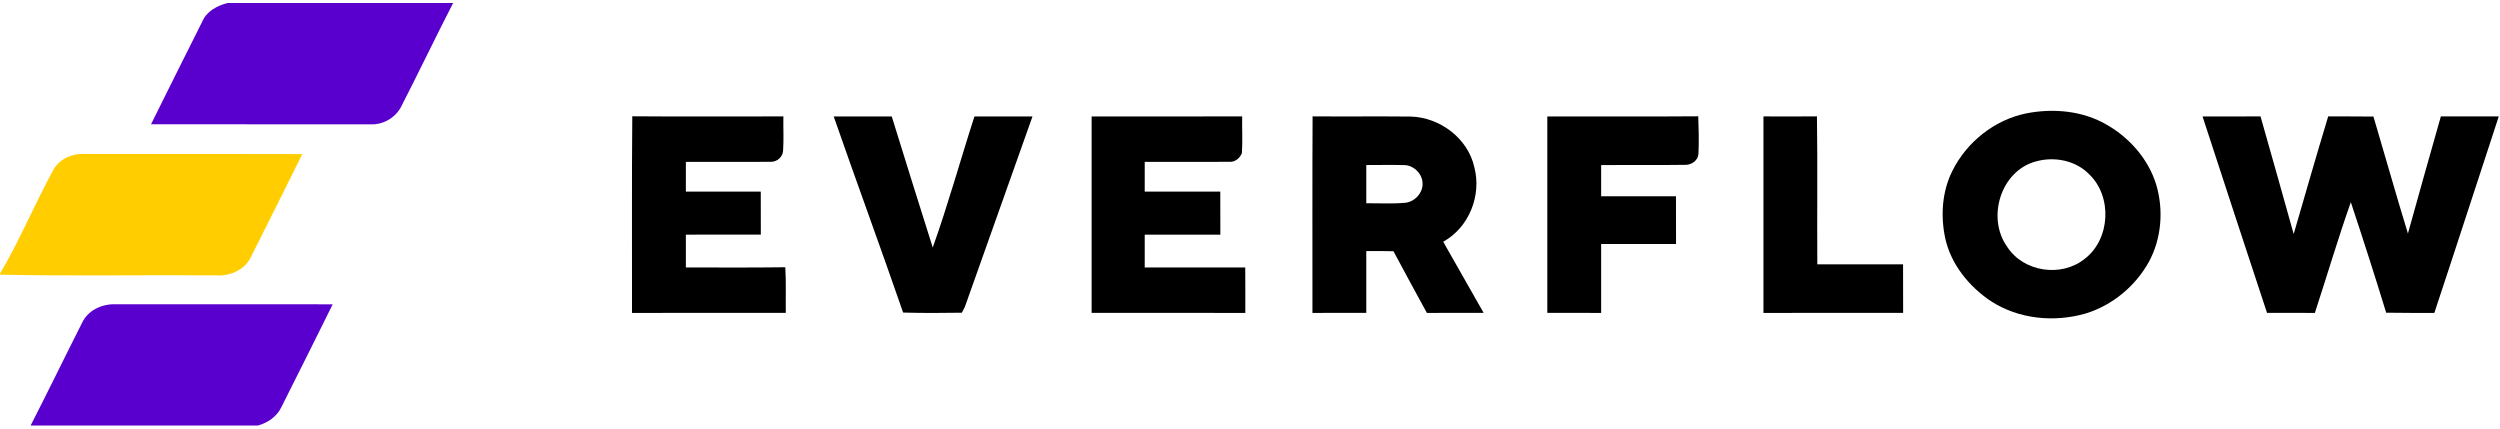
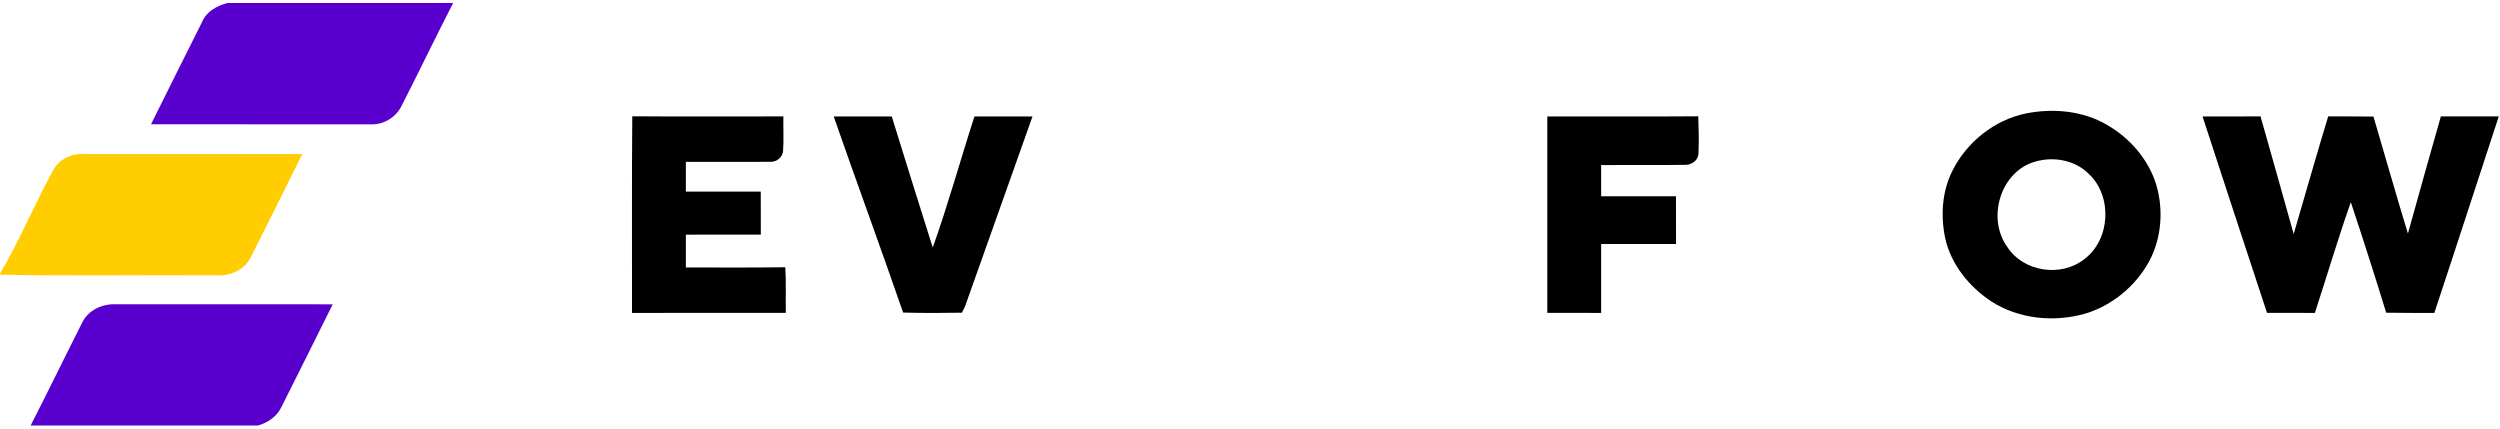
<svg xmlns="http://www.w3.org/2000/svg" width="140px" height="24px" viewBox="0 0 142 24" version="1.1">
  <g id="surface1">
    <path style=" stroke:none;fill-rule:nonzero;fill:rgb(34.902%,0%,81.176%);fill-opacity:1;" d="M 12.922 0 L 25.738 0 C 24.746 1.93 23.809 3.887 22.82 5.82 C 22.516 6.469 21.824 6.906 21.105 6.891 C 16.934 6.887 12.754 6.891 8.578 6.887 C 9.547 4.938 10.516 2.988 11.492 1.047 C 11.746 0.457 12.336 0.156 12.922 0 Z M 12.922 0 " />
    <path style=" stroke:none;fill-rule:nonzero;fill:rgb(34.902%,0%,81.176%);fill-opacity:1;" d="M 4.66 18.168 C 4.992 17.453 5.785 17.09 6.547 17.109 C 10.664 17.109 14.781 17.109 18.898 17.113 C 17.93 19.059 16.965 21.008 15.984 22.949 C 15.73 23.492 15.211 23.84 14.648 24 L 1.738 24 C 2.73 22.066 3.68 20.105 4.66 18.168 Z M 4.66 18.168 " />
    <path style=" stroke:none;fill-rule:nonzero;fill:rgb(0%,0%,0%);fill-opacity:1;" d="M 115.086 6.27 C 116.625 5.965 118.301 6.117 119.672 6.918 C 120.973 7.664 122.035 8.879 122.477 10.328 C 122.898 11.758 122.777 13.363 122.066 14.684 C 121.301 16.078 119.984 17.172 118.461 17.637 C 116.676 18.152 114.652 17.957 113.078 16.93 C 111.836 16.098 110.816 14.844 110.488 13.359 C 110.219 12.086 110.305 10.703 110.898 9.527 C 111.715 7.891 113.289 6.637 115.086 6.27 Z M 115.645 8.996 C 113.641 9.523 112.824 12.199 114.012 13.852 C 114.93 15.277 117.078 15.594 118.395 14.543 C 119.871 13.434 119.996 10.988 118.66 9.723 C 117.891 8.934 116.684 8.707 115.645 8.996 Z M 115.645 8.996 " />
    <path style=" stroke:none;fill-rule:nonzero;fill:rgb(0%,0%,0%);fill-opacity:1;" d="M 35.914 6.434 C 38.773 6.457 41.633 6.438 44.496 6.441 C 44.484 7.09 44.523 7.738 44.48 8.383 C 44.461 8.746 44.133 9.027 43.777 9.02 C 42.172 9.031 40.566 9.016 38.957 9.023 C 38.957 9.586 38.957 10.148 38.957 10.711 C 40.375 10.711 41.793 10.707 43.211 10.711 C 43.215 11.523 43.211 12.34 43.215 13.152 C 41.797 13.16 40.375 13.152 38.957 13.156 C 38.957 13.777 38.957 14.398 38.957 15.02 C 40.84 15.02 42.723 15.035 44.605 15.008 C 44.656 15.871 44.621 16.734 44.633 17.598 C 41.723 17.602 38.809 17.602 35.898 17.602 C 35.906 13.879 35.879 10.156 35.914 6.434 Z M 35.914 6.434 " />
    <path style=" stroke:none;fill-rule:nonzero;fill:rgb(0%,0%,0%);fill-opacity:1;" d="M 47.355 6.445 C 48.453 6.445 49.555 6.441 50.652 6.445 C 51.422 8.93 52.195 11.41 52.98 13.887 C 53.855 11.441 54.547 8.922 55.348 6.445 C 56.445 6.445 57.547 6.441 58.645 6.445 C 57.375 10.055 56.074 13.652 54.805 17.258 C 54.762 17.344 54.676 17.508 54.633 17.59 C 53.52 17.609 52.41 17.613 51.297 17.582 C 50.012 13.859 48.648 10.164 47.355 6.445 Z M 47.355 6.445 " />
-     <path style=" stroke:none;fill-rule:nonzero;fill:rgb(0%,0%,0%);fill-opacity:1;" d="M 62.004 6.445 C 64.855 6.441 67.703 6.445 70.555 6.441 C 70.543 7.137 70.586 7.832 70.539 8.527 C 70.43 8.805 70.164 9.031 69.855 9.02 C 68.242 9.031 66.629 9.016 65.02 9.023 C 65.016 9.586 65.016 10.148 65.02 10.711 C 66.449 10.715 67.883 10.711 69.312 10.711 C 69.316 11.523 69.316 12.34 69.316 13.156 C 67.883 13.156 66.449 13.152 65.02 13.156 C 65.016 13.777 65.016 14.398 65.02 15.02 C 66.922 15.023 68.828 15.023 70.73 15.02 C 70.738 15.879 70.734 16.738 70.734 17.602 C 67.824 17.602 64.914 17.602 62.004 17.598 C 62 13.883 62.004 10.164 62.004 6.445 Z M 62.004 6.445 " />
-     <path style=" stroke:none;fill-rule:nonzero;fill:rgb(0%,0%,0%);fill-opacity:1;" d="M 74.555 6.438 C 76.41 6.453 78.262 6.43 80.117 6.449 C 81.773 6.488 83.375 7.676 83.742 9.324 C 84.164 10.93 83.441 12.75 81.973 13.559 C 82.742 14.902 83.5 16.254 84.27 17.598 C 83.195 17.605 82.121 17.598 81.047 17.602 C 80.41 16.434 79.773 15.27 79.148 14.098 C 78.633 14.086 78.121 14.086 77.605 14.09 C 77.602 15.258 77.605 16.43 77.605 17.598 C 76.586 17.602 75.566 17.602 74.547 17.602 C 74.551 13.879 74.535 10.16 74.555 6.438 Z M 77.605 9.203 C 77.605 9.926 77.605 10.652 77.605 11.375 C 78.336 11.367 79.062 11.414 79.793 11.348 C 80.371 11.309 80.883 10.73 80.793 10.145 C 80.738 9.645 80.277 9.223 79.781 9.207 C 79.055 9.184 78.332 9.207 77.605 9.203 Z M 77.605 9.203 " />
    <path style=" stroke:none;fill-rule:nonzero;fill:rgb(0%,0%,0%);fill-opacity:1;" d="M 87.887 6.445 C 90.746 6.438 93.602 6.457 96.461 6.434 C 96.488 7.141 96.504 7.848 96.473 8.551 C 96.461 8.93 96.09 9.199 95.734 9.191 C 94.137 9.215 92.543 9.191 90.945 9.203 C 90.941 9.793 90.941 10.387 90.945 10.977 C 92.363 10.977 93.781 10.977 95.195 10.977 C 95.199 11.879 95.199 12.785 95.199 13.688 C 93.781 13.691 92.363 13.688 90.945 13.688 C 90.941 14.992 90.945 16.297 90.945 17.602 C 89.926 17.602 88.906 17.602 87.887 17.598 C 87.883 13.879 87.887 10.164 87.887 6.445 Z M 87.887 6.445 " />
-     <path style=" stroke:none;fill-rule:nonzero;fill:rgb(0%,0%,0%);fill-opacity:1;" d="M 100.164 6.441 C 101.176 6.441 102.191 6.453 103.203 6.438 C 103.242 9.238 103.207 12.039 103.223 14.844 C 104.848 14.844 106.473 14.844 108.094 14.844 C 108.094 15.762 108.094 16.68 108.098 17.598 C 105.453 17.602 102.809 17.602 100.164 17.602 C 100.164 13.883 100.16 10.16 100.164 6.441 Z M 100.164 6.441 " />
    <path style=" stroke:none;fill-rule:nonzero;fill:rgb(0%,0%,0%);fill-opacity:1;" d="M 125.105 6.445 C 126.199 6.441 127.301 6.445 128.398 6.441 C 129.035 8.668 129.656 10.895 130.281 13.121 C 130.93 10.891 131.57 8.66 132.242 6.438 C 133.098 6.449 133.953 6.434 134.812 6.449 C 135.469 8.664 136.094 10.887 136.77 13.094 C 137.383 10.875 138.012 8.656 138.641 6.441 C 139.738 6.445 140.832 6.445 141.93 6.441 C 140.707 10.16 139.504 13.887 138.27 17.602 C 137.355 17.598 136.445 17.609 135.535 17.59 C 134.891 15.488 134.219 13.398 133.527 11.312 C 132.793 13.391 132.172 15.504 131.484 17.602 C 130.578 17.602 129.672 17.602 128.766 17.598 C 127.543 13.879 126.312 10.164 125.105 6.445 Z M 125.105 6.445 " />
    <path style=" stroke:none;fill-rule:nonzero;fill:rgb(100%,80.392%,0%);fill-opacity:1;" d="M 3.043 9.453 C 3.391 8.852 4.105 8.531 4.781 8.574 C 8.91 8.582 13.043 8.574 17.172 8.578 C 16.191 10.543 15.223 12.512 14.23 14.469 C 13.863 15.195 13.012 15.531 12.23 15.469 C 8.152 15.441 4.074 15.516 0 15.43 L 0 15.371 C 1.129 13.465 1.977 11.395 3.043 9.453 Z M 3.043 9.453 " />
  </g>
</svg>